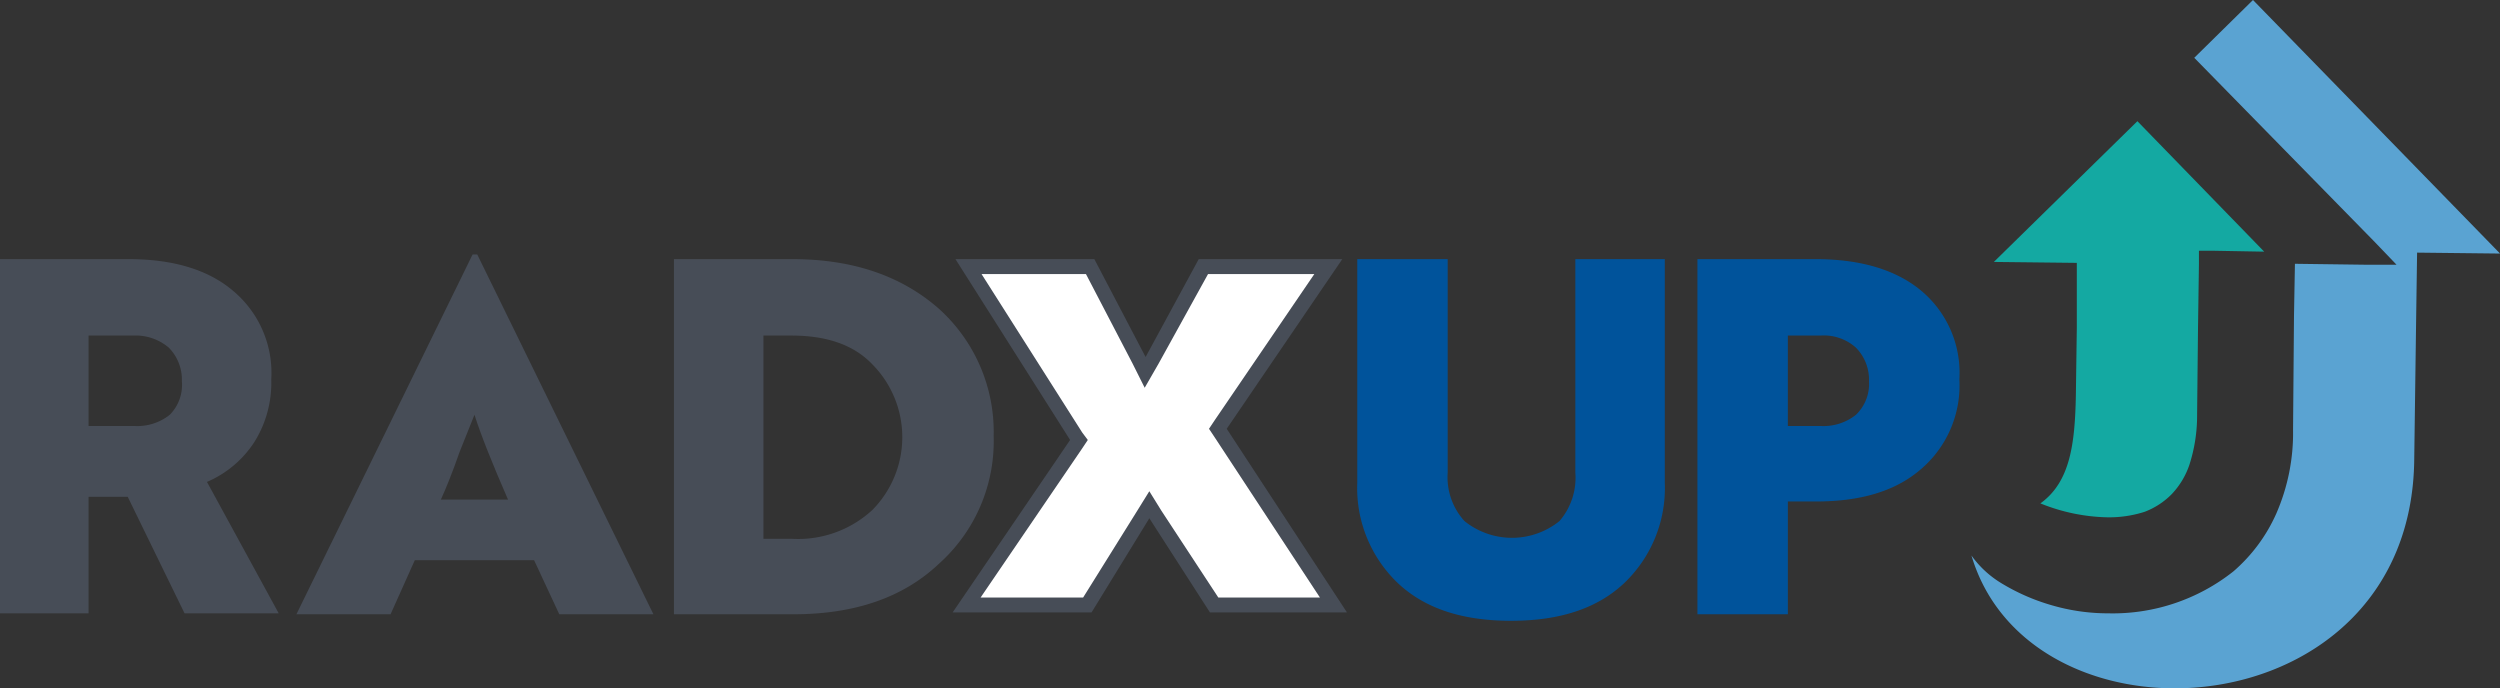
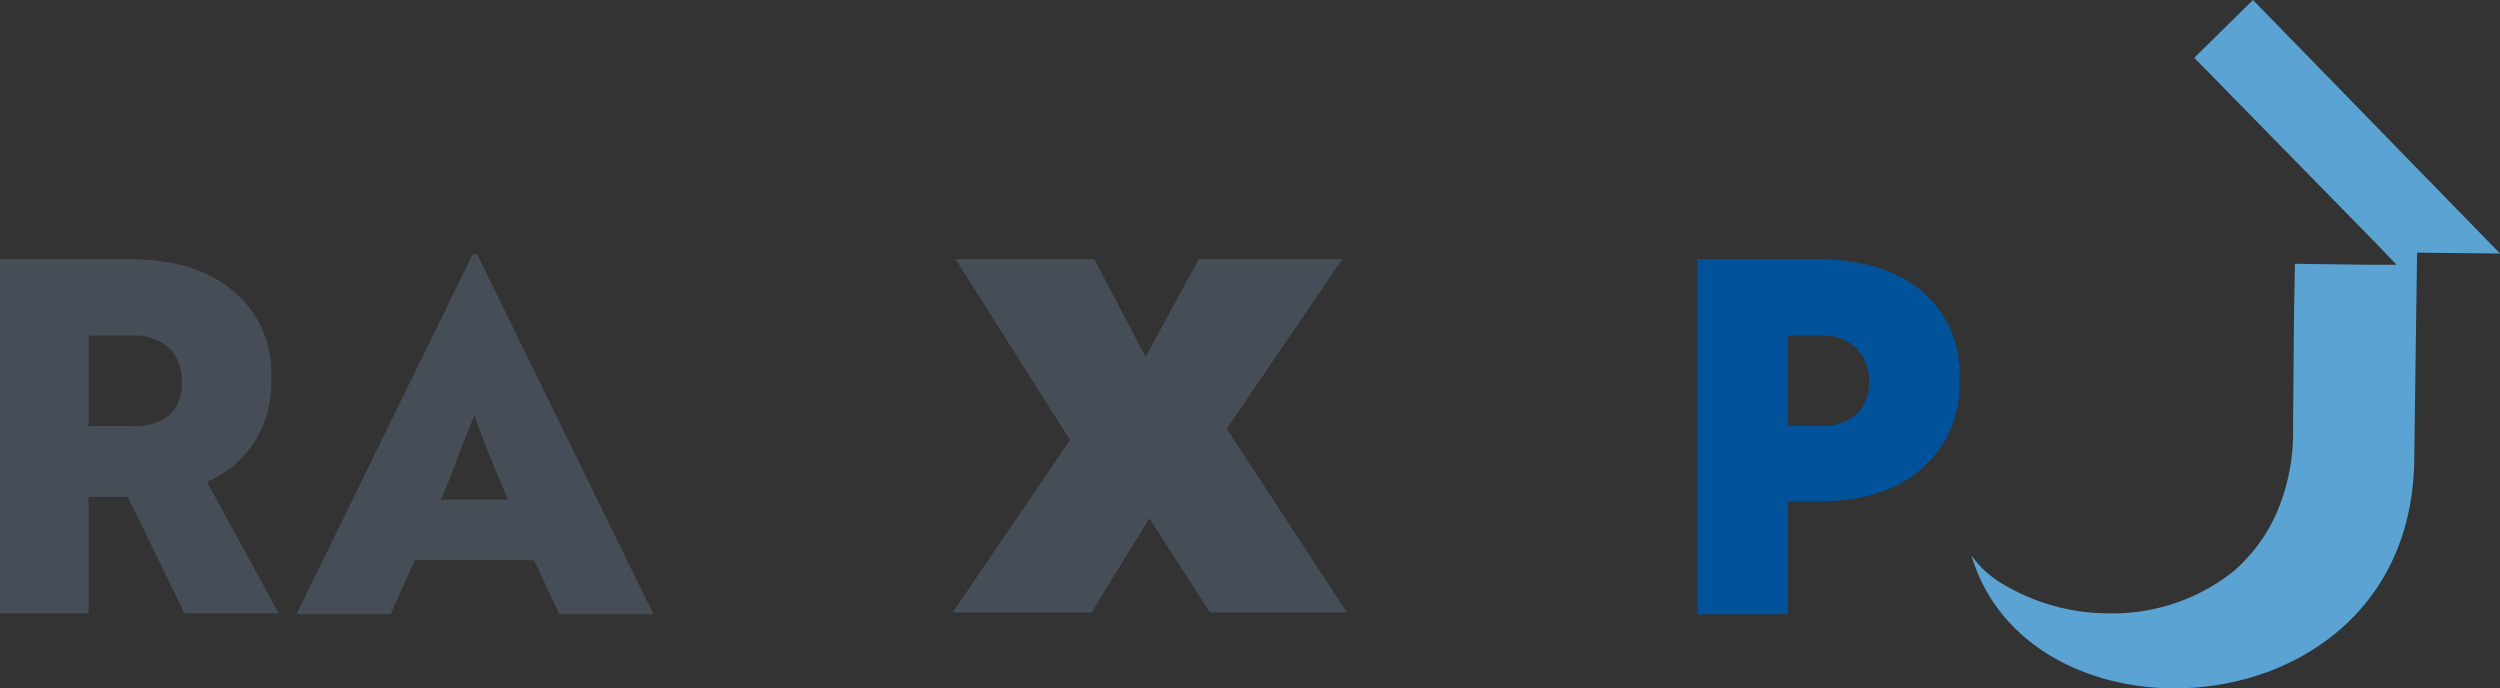
<svg xmlns="http://www.w3.org/2000/svg" width="197.333" height="54.333" viewBox="0 0 197.333 54.333">
  <rect x="0" y="0" width="197.333" height="54.333" fill="#333333" stroke="none" />
  <defs>
    <style>.a{fill:#474d57;}.b{fill:#fff;}.c{fill:#00539b;}.d{fill:#14a9a2;}.d,.e{fill-rule:evenodd;}.e{fill:#5aa3d2;}</style>
  </defs>
  <path class="a" d="M135.155,31H123.824l-4.194,7.726L115.584,31H104.621l9.05,14.274L104.4,58.886h10.963l4.562-7.431,4.783,7.431h10.816l-9.491-14.495Z" transform="translate(-29.204 -10.546)" />
-   <path class="b" d="M133.741,32.6l-7.873,11.552-.441.662.441.662,8.314,12.655h-8.02l-4.488-6.843-.957-1.545-.957,1.545-4.267,6.843H107.4l8.02-11.772.441-.662-.441-.589L107.474,32.6h8.241l3.679,7.063.957,1.913,1.1-1.913,3.9-7.063h8.388" transform="translate(-29.997 -10.968)" />
  <path class="a" d="M2.2,59.033V31H12.354c3.458,0,6.254.809,8.241,2.5a8.437,8.437,0,0,1,3.017,6.99,8.806,8.806,0,0,1-1.324,4.93,8.37,8.37,0,0,1-3.752,3.164L24.2,58.959H16.768l-4.488-9.2H9.19v9.2H2.2Zm10.522-22H9.19V44.17H12.8a4.11,4.11,0,0,0,2.8-.883,3.345,3.345,0,0,0,.956-2.649,3.6,3.6,0,0,0-1.03-2.649A4.039,4.039,0,0,0,12.722,37.033Z" transform="translate(-2.2 -10.546)" />
  <path class="a" d="M41.431,58.9H34L47.906,30.5h.368L62.18,58.9H54.749l-1.987-4.267H43.344Zm3.973-9.05h5.3c-1.251-2.869-2.134-5.077-2.649-6.7L46.876,46.1C46.287,47.791,45.772,49.041,45.4,49.851Z" transform="translate(-10.603 -10.413)" />
-   <path class="a" d="M83.918,59.033H74.5V31h9.344c4.783,0,8.609,1.324,11.552,3.9a13.079,13.079,0,0,1,4.341,10.08A12.971,12.971,0,0,1,95.4,55.06Q91.2,59.033,83.918,59.033Zm-.147-22H81.563v16.04h2.207a8.632,8.632,0,0,0,6.4-2.281,8.172,8.172,0,0,0,0-11.478C88.7,37.769,86.567,37.033,83.771,37.033Z" transform="translate(-21.304 -10.546)" />
-   <path class="c" d="M164.943,31h7.137V48.658a10.365,10.365,0,0,1-3.237,7.946c-2.134,1.987-5.077,2.943-8.9,2.943s-6.769-.957-8.9-2.943a10.365,10.365,0,0,1-3.237-7.946V31h7.137V47.849a5.142,5.142,0,0,0,1.324,3.826,5.978,5.978,0,0,0,7.5,0,5.229,5.229,0,0,0,1.251-3.826V31Z" transform="translate(-40.672 -10.546)" />
  <path class="c" d="M193.644,50.13h-2.207v8.9H184.3V31h9.344c3.458,0,6.254.809,8.241,2.428a8.444,8.444,0,0,1,3.09,7.063,8.687,8.687,0,0,1-3.09,7.137C199.9,49.321,197.176,50.13,193.644,50.13Zm.368-13.1h-2.575V44.17h2.575a4.11,4.11,0,0,0,2.8-.883,3.378,3.378,0,0,0,1.03-2.649,3.6,3.6,0,0,0-1.03-2.649A3.8,3.8,0,0,0,194.012,37.033Z" transform="translate(-50.316 -10.546)" />
-   <path class="d" d="M222.648,32.534l-.074,5.3c-.074,3.826-.441,6.843-2.8,8.535a14.853,14.853,0,0,0,5.3,1.1,9.161,9.161,0,0,0,2.943-.441,5.977,5.977,0,0,0,2.134-1.4,6.268,6.268,0,0,0,1.4-2.354,12.648,12.648,0,0,0,.589-3.532l.074-7.137.074-5.15v-1.03h1.03l4.12.074L227.431,16.2,216.1,27.31l6.548.074Z" transform="translate(-58.719 -6.635)" />
  <path class="e" d="M235.92,3.2l-4.635,4.562L245.559,22.33l1.692,1.766h-2.428l-5.592-.074-.074,4.12-.074,8.976a15.884,15.884,0,0,1-1.324,6.622,12.981,12.981,0,0,1-3.385,4.562,15.329,15.329,0,0,1-9.859,3.311,15.913,15.913,0,0,1-4.562-.662,16.283,16.283,0,0,1-3.973-1.766,7.954,7.954,0,0,1-2.281-2.134c4.709,15.893,34.728,13.98,34.949-7.578L248.8,28.29l.074-5.15,6.548.074Z" transform="translate(-58.085 -3.2)" />
</svg>